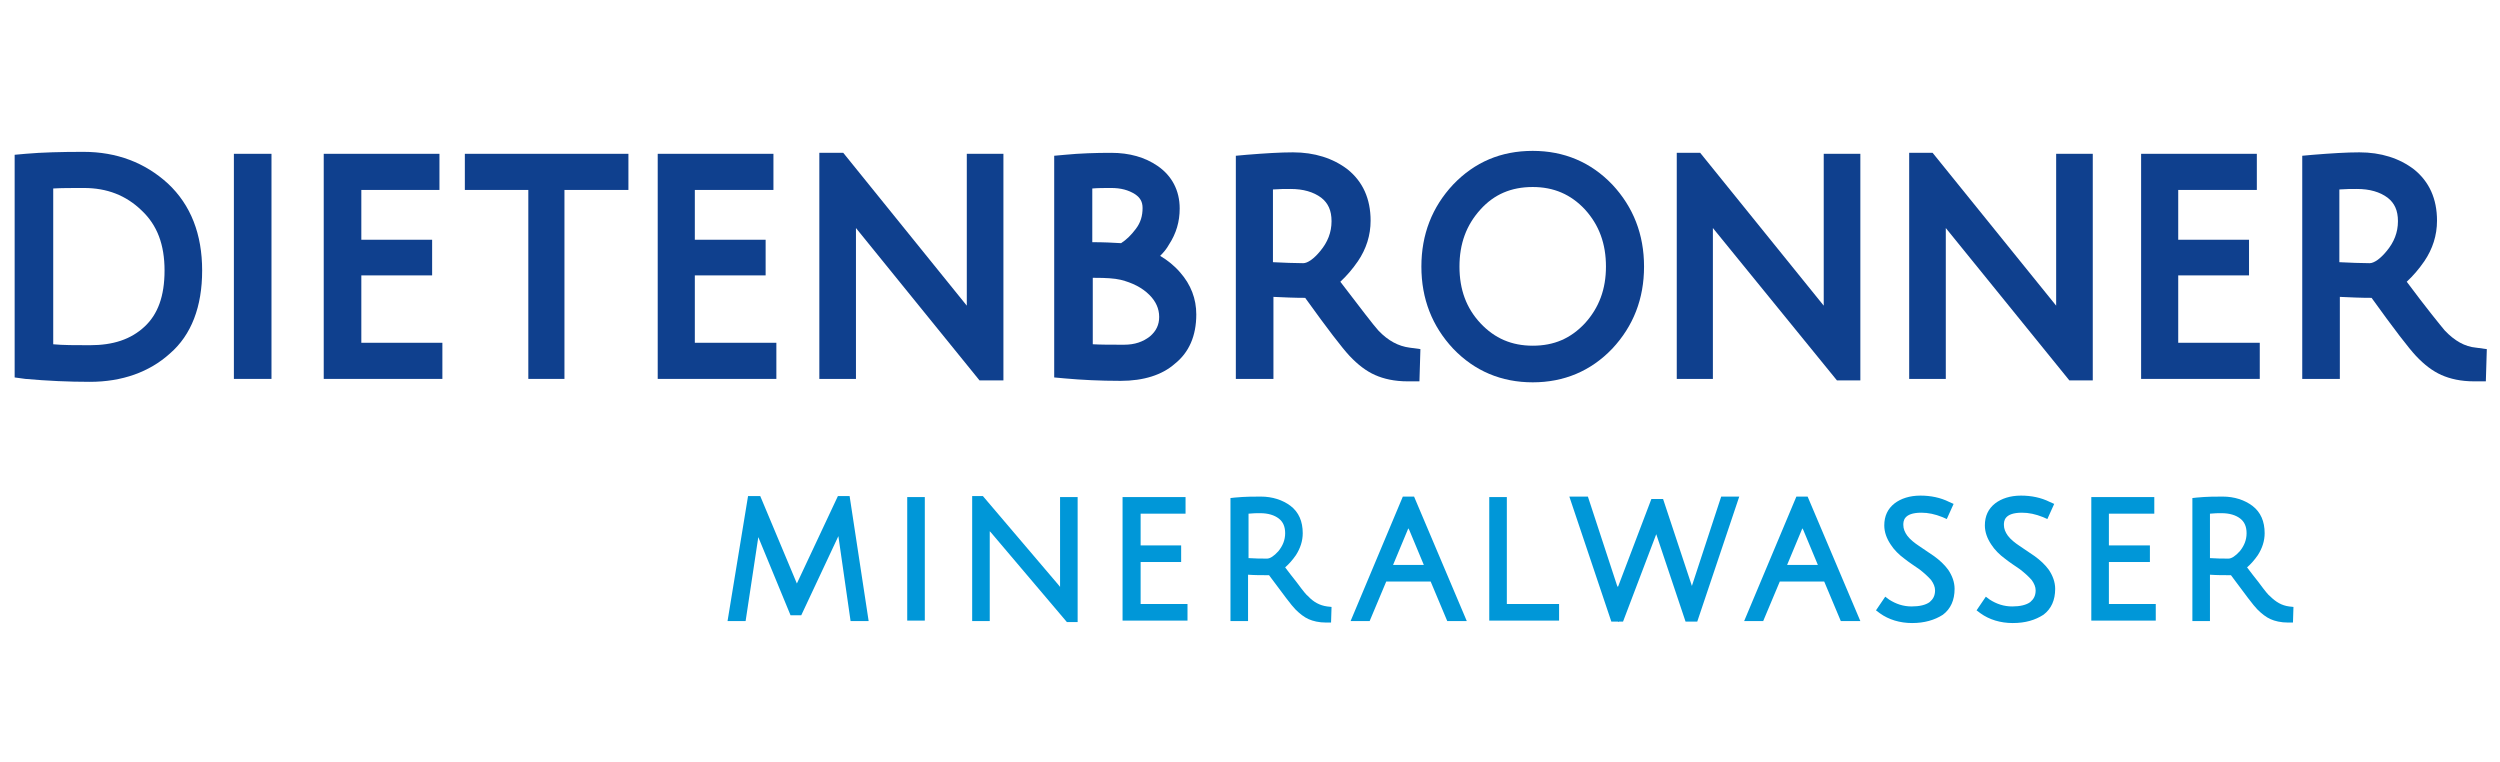
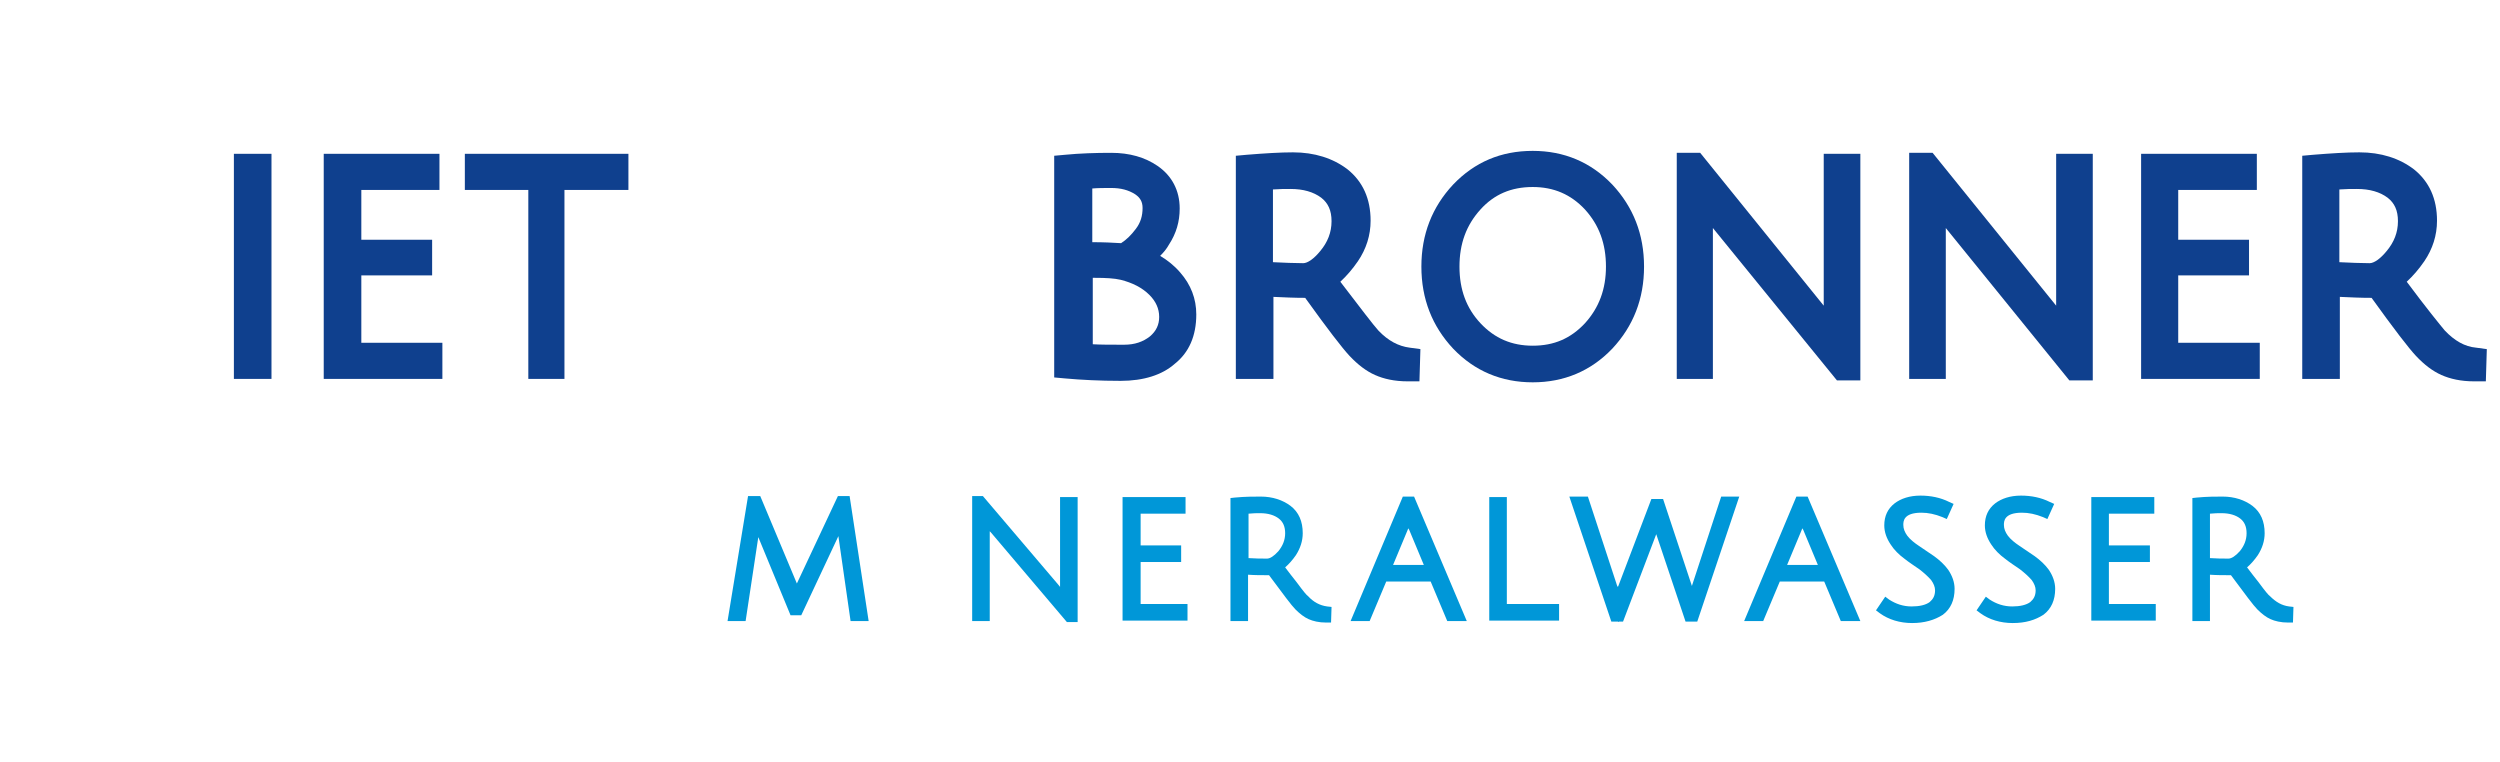
<svg xmlns="http://www.w3.org/2000/svg" version="1.1" id="Ebene_1" x="0px" y="0px" viewBox="0 0 512 156" style="enable-background:new 0 0 512 156;" xml:space="preserve">
  <style type="text/css">
	.st0{fill:#0F408E;}
	.st1{fill:#0097D8;}
</style>
  <g>
-     <path class="st0" d="M18.4,78.2c-4.3,0-8.7-0.2-13.2-0.6L3,77.3V31.7l2.2-0.2c3.4-0.3,7.4-0.4,11.9-0.4c6.8,0,12.6,2.2,17.3,6.5   c4.7,4.4,7,10.4,7,17.8c0,7.4-2.2,13.2-6.6,17C30.6,76.2,25,78.2,18.4,78.2L18.4,78.2z M10.8,70.5c2.1,0.2,4.6,0.2,7.6,0.2   c4.8,0,8.4-1.2,11.2-3.8c2.7-2.5,4.1-6.2,4.1-11.5c0-5.3-1.5-9.3-4.7-12.3c-3.2-3.1-7.1-4.6-11.8-4.6c-2.5,0-4.6,0-6.3,0.1V70.5   L10.8,70.5z" />
    <polygon class="st0" points="55.6,77.6 47.9,77.6 47.9,31.5 55.6,31.5 55.6,77.6  " />
    <polygon class="st0" points="90.6,77.6 66.3,77.6 66.3,31.5 90,31.5 90,38.9 74,38.9 74,49.1 88.5,49.1 88.5,56.4 74,56.4 74,70.2    90.6,70.2 90.6,77.6  " />
    <polygon class="st0" points="115.6,77.6 108.2,77.6 108.2,38.9 95.2,38.9 95.2,31.5 128.7,31.5 128.7,38.9 115.6,38.9 115.6,77.6     " />
-     <polygon class="st0" points="159,77.6 134.7,77.6 134.7,31.5 158.4,31.5 158.4,38.9 142.3,38.9 142.3,49.1 156.8,49.1 156.8,56.4    142.3,56.4 142.3,70.2 159,70.2 159,77.6  " />
-     <polygon class="st0" points="205.5,77.9 200.6,77.9 175.3,46.7 175.3,77.6 167.8,77.6 167.8,31.3 172.7,31.3 198,62.6 198,31.5    205.5,31.5 205.5,77.9  " />
    <path class="st0" d="M229.5,78c-4.2,0-8.1-0.2-11.4-0.5l-2.2-0.2V31.9l2.2-0.2c3.1-0.3,6.3-0.4,9.5-0.4c3.7,0,6.9,0.9,9.5,2.7   c2.9,2,4.5,5,4.5,8.7c0,2.7-0.7,5.1-2.2,7.4c-0.5,0.9-1.1,1.6-1.8,2.3c1.5,0.9,2.9,2,4.1,3.4c2.2,2.5,3.3,5.4,3.3,8.6   c0,4.4-1.5,7.8-4.4,10.1C238,76.8,234.2,78,229.5,78L229.5,78z M223.7,70.5c1.7,0.1,3.8,0.1,6.5,0.1c2.2,0,3.9-0.6,5.3-1.7l0,0   c1.3-1.1,1.9-2.4,1.9-4c0-1.7-0.7-3.2-2-4.5c-1.5-1.5-3.5-2.5-5.9-3.1c-1.3-0.3-3-0.4-5.2-0.4l-0.5,0V70.5L223.7,70.5z M223.7,49.6   c2.3,0,4.3,0.1,5.9,0.2c1.1-0.7,2.1-1.7,3-2.9c1-1.3,1.4-2.7,1.4-4.3c0-1.3-0.5-2.1-1.5-2.8c-1.4-0.9-3-1.3-4.9-1.3   c-1.4,0-2.7,0-3.9,0.1V49.6L223.7,49.6z" />
    <path class="st0" d="M290.7,78.1l-2.4,0c-2.7,0-4.9-0.5-6.7-1.3c-1.8-0.8-3.5-2.1-5.2-3.9c-1.5-1.6-4.5-5.5-9.1-11.9   c-2.2,0-4.4-0.1-6.5-0.2v16.8h-7.7V31.9l2.2-0.2c3.7-0.3,6.9-0.5,9.5-0.5c4.4,0,8.2,1.2,11.2,3.5c3.1,2.5,4.7,6,4.7,10.5   c0,3-0.9,5.8-2.6,8.3c-1.1,1.6-2.3,3-3.6,4.2c4.2,5.5,6.8,8.9,7.8,10c2,2.1,4.1,3.2,6.4,3.5l2.2,0.3L290.7,78.1L290.7,78.1z    M260.8,53.7c2.2,0.1,4.2,0.2,6.1,0.2c0.9,0,2.2-0.9,3.5-2.5c1.5-1.8,2.3-3.8,2.3-6.1c0-2.2-0.7-3.7-2.1-4.8   c-1.6-1.2-3.7-1.8-6.3-1.8c-1.1,0-2.3,0-3.6,0.1V53.7L260.8,53.7z" />
    <path class="st0" d="M313.9,78.3c-6.4,0-11.9-2.3-16.3-6.9c-4.3-4.6-6.5-10.2-6.5-16.8c0-6.6,2.2-12.2,6.5-16.8   c4.4-4.6,9.8-6.9,16.3-6.9c6.4,0,11.9,2.3,16.3,6.9c4.3,4.6,6.5,10.2,6.5,16.8c0,6.6-2.2,12.2-6.5,16.8   C325.8,76,320.3,78.3,313.9,78.3L313.9,78.3z M313.9,38.3c-4.4,0-7.9,1.5-10.7,4.6c-2.9,3.2-4.3,7-4.3,11.7c0,4.7,1.4,8.5,4.3,11.6   c2.9,3.1,6.4,4.6,10.7,4.6c4.4,0,7.8-1.5,10.7-4.6l0,0c2.9-3.2,4.3-7,4.3-11.6c0-4.7-1.4-8.5-4.3-11.7   C321.7,39.8,318.2,38.3,313.9,38.3L313.9,38.3z" />
    <polygon class="st0" points="381,77.9 376.2,77.9 350.8,46.7 350.8,77.6 343.4,77.6 343.4,31.3 348.2,31.3 373.5,62.6 373.5,31.5    381,31.5 381,77.9  " />
    <polygon class="st0" points="428.6,77.9 423.8,77.9 398.5,46.7 398.5,77.6 391,77.6 391,31.3 395.8,31.3 421.1,62.6 421.1,31.5    428.6,31.5 428.6,77.9  " />
    <polygon class="st0" points="462.8,77.6 438.5,77.6 438.5,31.5 462.2,31.5 462.2,38.9 446.1,38.9 446.1,49.1 460.6,49.1    460.6,56.4 446.1,56.4 446.1,70.2 462.8,70.2 462.8,77.6  " />
    <path class="st0" d="M509.1,78.1l-2.4,0c-2.7,0-4.9-0.5-6.7-1.3c-1.8-0.8-3.5-2.1-5.2-3.9c-1.5-1.6-4.5-5.5-9.1-11.9   c-2.2,0-4.4-0.1-6.5-0.2v16.8h-7.7V31.9l2.2-0.2c3.7-0.3,6.9-0.5,9.5-0.5c4.4,0,8.2,1.2,11.2,3.5c3.1,2.5,4.7,6,4.7,10.5   c0,3-0.9,5.8-2.6,8.3c-1.1,1.6-2.3,3-3.6,4.2c4.1,5.5,6.8,8.8,7.8,10c2,2.1,4.1,3.3,6.4,3.5l2.2,0.3L509.1,78.1L509.1,78.1z    M479.2,53.7c2.2,0.1,4.2,0.2,6.1,0.2c0.9,0,2.2-0.9,3.5-2.5c1.5-1.8,2.3-3.8,2.3-6.1c0-2.2-0.7-3.7-2.1-4.8   c-1.6-1.2-3.7-1.8-6.3-1.8c-1.1,0-2.3,0-3.6,0.1V53.7L479.2,53.7z" />
    <path class="st1" d="M177.9,127.2h-3.7l-2.5-17.4l-7.6,16.2h-2.2l-6.6-16l-2.6,17.2H149l4.2-25.6h2.5l7.5,17.9c0,0,0,0,0,0   c0,0,0,0,0,0l8.4-17.9h2.4L177.9,127.2L177.9,127.2z" />
-     <polygon class="st1" points="189.4,127.1 185.8,127.1 185.8,101.8 189.4,101.8 189.4,127.1  " />
    <path class="st1" d="M220.7,127.4h-2.2L202.9,109c-0.1-0.1-0.1-0.1-0.2-0.2l0,0.5l0,17.9h-3.6v-25.6h2.2l15.4,18.1   c0.2,0.2,0.3,0.4,0.4,0.5c0-0.2,0-0.3,0-0.5v-17.9h3.6V127.4L220.7,127.4z" />
    <polygon class="st1" points="243.2,127.1 229.9,127.1 229.9,101.8 242.8,101.8 242.8,105.2 233.6,105.2 233.6,111.7 241.9,111.7    241.9,115.1 233.6,115.1 233.6,123.7 243.2,123.7 243.2,127.1  " />
    <path class="st1" d="M272.6,127.5l-1,0c-1.5,0-2.7-0.3-3.6-0.7c-0.9-0.4-1.8-1.1-2.7-2c-0.8-0.8-2.5-3.1-5.4-7c-1.5,0-3,0-4.3-0.1   v9.5h-3.6V102l0.9-0.1c2.1-0.2,3.9-0.2,5.3-0.2c2.4,0,4.5,0.7,6.1,1.9c1.7,1.3,2.5,3.2,2.5,5.6c0,1.6-0.5,3.1-1.4,4.5   c-0.7,1-1.4,1.8-2.2,2.5c0.7,0.9,1.5,2,2.4,3.1c1.4,1.9,2,2.6,2.3,2.8c1.1,1.2,2.4,1.9,3.9,2.1l0.9,0.1L272.6,127.5L272.6,127.5z    M255.7,114.3c1.4,0.1,2.6,0.1,3.8,0.1c0.6,0,1.4-0.5,2.3-1.5c0.9-1.1,1.4-2.3,1.4-3.7c0-1.3-0.4-2.3-1.3-3   c-0.9-0.7-2.2-1.1-3.8-1.1c-0.7,0-1.5,0-2.4,0.1V114.3L255.7,114.3z" />
    <path class="st1" d="M300.4,127.2h-4l-3.4-8.1h-9.1l-3.4,8.1h-3.9l10.7-25.5h2.3L300.4,127.2L300.4,127.2z M285.3,115.7h6.3l-3-7.2   c-0.1-0.1-0.1-0.2-0.2-0.3c0,0.1-0.1,0.2-0.1,0.3L285.3,115.7L285.3,115.7z" />
    <polygon class="st1" points="319.3,127.1 305,127.1 305,101.8 308.6,101.8 308.6,123.7 319.3,123.7 319.3,127.1  " />
    <path class="st1" d="M331.4,127.4l0-0.1H330l-8.6-25.6h3.8l6,18.3c0,0.1,0.1,0.1,0.1,0.2c0,0,0-0.1,0.1-0.1l6.8-17.9h2.4l5.9,17.8   l6-18.3h3.7l-8.6,25.6h-2.4l-6-17.9l-6.8,17.9h-0.8L331.4,127.4L331.4,127.4z" />
    <path class="st1" d="M381,127.2h-4l-3.4-8.1h-9.1l-3.4,8.1h-3.9l10.7-25.5h2.3L381,127.2L381,127.2z M366,115.7h6.3l-3-7.2   c-0.1-0.1-0.1-0.2-0.2-0.3c0,0.1-0.1,0.2-0.1,0.3L366,115.7L366,115.7z" />
    <path class="st1" d="M391.6,127.6c-2.5,0-4.8-0.7-6.6-2l-0.8-0.6l1.9-2.8l0.8,0.6c1.4,0.9,2.9,1.4,4.6,1.4c1.6,0,2.9-0.3,3.7-0.9   c0.7-0.6,1.1-1.3,1.1-2.4c0-0.7-0.3-1.4-0.8-2.1c-0.7-0.8-1.5-1.5-2.4-2.2c-1-0.7-2.1-1.4-3.1-2.2c-1.1-0.8-2.1-1.8-2.8-2.9   c-0.8-1.2-1.3-2.5-1.3-3.9c0-1.9,0.7-3.4,2.1-4.5c1.3-1,3.1-1.6,5.3-1.6c2.1,0,4.1,0.4,5.9,1.3l0.9,0.4l-1.4,3.1l-0.9-0.4   c-1.5-0.6-2.9-0.9-4.3-0.9c-3.7,0-3.7,1.8-3.7,2.5c0,0.8,0.3,1.5,0.8,2.2c0.6,0.8,1.5,1.5,2.4,2.1c1,0.7,2.1,1.4,3.1,2.1   c1.1,0.8,2.1,1.7,2.9,2.8c0.8,1.2,1.3,2.5,1.3,3.9c0,2.3-0.8,4.1-2.4,5.3C396.2,127,394.1,127.6,391.6,127.6L391.6,127.6z" />
    <path class="st1" d="M412.2,127.6c-2.5,0-4.8-0.7-6.6-2l-0.8-0.6l1.9-2.8l0.8,0.6c1.4,0.9,2.9,1.4,4.6,1.4c1.6,0,2.9-0.3,3.7-0.9   c0.7-0.6,1.1-1.3,1.1-2.4c0-0.7-0.3-1.4-0.8-2.1c-0.7-0.8-1.5-1.5-2.4-2.2c-1-0.7-2.1-1.4-3.1-2.2c-1.1-0.8-2.1-1.8-2.8-2.9   c-0.8-1.2-1.3-2.5-1.3-3.9c0-1.9,0.7-3.4,2.1-4.5c1.3-1,3.1-1.6,5.3-1.6c2.1,0,4.1,0.4,5.9,1.3l0.9,0.4l-1.4,3.1l-0.9-0.4   c-1.5-0.6-2.9-0.9-4.3-0.9c-3.7,0-3.7,1.8-3.7,2.5c0,0.8,0.3,1.5,0.8,2.2c0.6,0.8,1.5,1.5,2.4,2.1c1,0.7,2.1,1.4,3.1,2.1   c1.1,0.8,2.1,1.7,2.9,2.8c0.8,1.2,1.3,2.5,1.3,3.9c0,2.3-0.8,4.1-2.4,5.3C416.8,127,414.8,127.6,412.2,127.6L412.2,127.6z" />
    <polygon class="st1" points="441.5,127.1 428.3,127.1 428.3,101.8 441.2,101.8 441.2,105.2 431.9,105.2 431.9,111.7 440.3,111.7    440.3,115.1 431.9,115.1 431.9,123.7 441.5,123.7 441.5,127.1  " />
    <path class="st1" d="M469.6,127.5l-1,0c-1.5,0-2.7-0.3-3.6-0.7c-0.9-0.4-1.8-1.1-2.7-2c-0.8-0.8-2.5-3.1-5.4-7c-1.5,0-3,0-4.3-0.1   v9.5H449V102l0.9-0.1c2.1-0.2,3.9-0.2,5.3-0.2c2.4,0,4.5,0.7,6.1,1.9c1.7,1.3,2.5,3.2,2.5,5.6c0,1.6-0.5,3.1-1.4,4.5   c-0.7,1-1.4,1.8-2.2,2.5c0.7,0.9,1.5,2,2.4,3.1c1.4,1.9,2,2.6,2.3,2.8c1.2,1.2,2.4,1.9,3.9,2.1l0.9,0.1L469.6,127.5L469.6,127.5z    M452.6,114.3c1.4,0.1,2.6,0.1,3.8,0.1c0.6,0,1.4-0.5,2.3-1.5c0.9-1.1,1.4-2.3,1.4-3.7c0-1.3-0.4-2.3-1.3-3   c-0.9-0.7-2.2-1.1-3.8-1.1c-0.7,0-1.5,0-2.4,0.1V114.3L452.6,114.3z" />
  </g>
</svg>